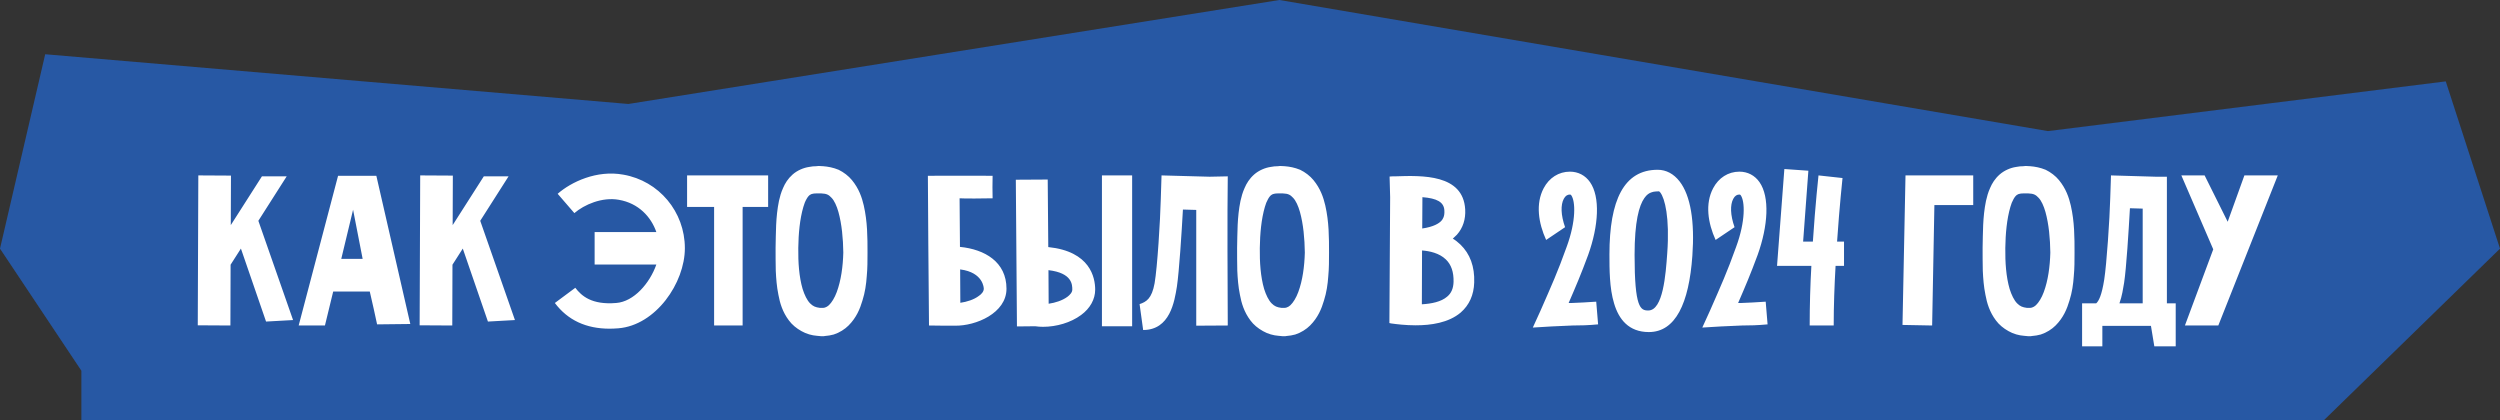
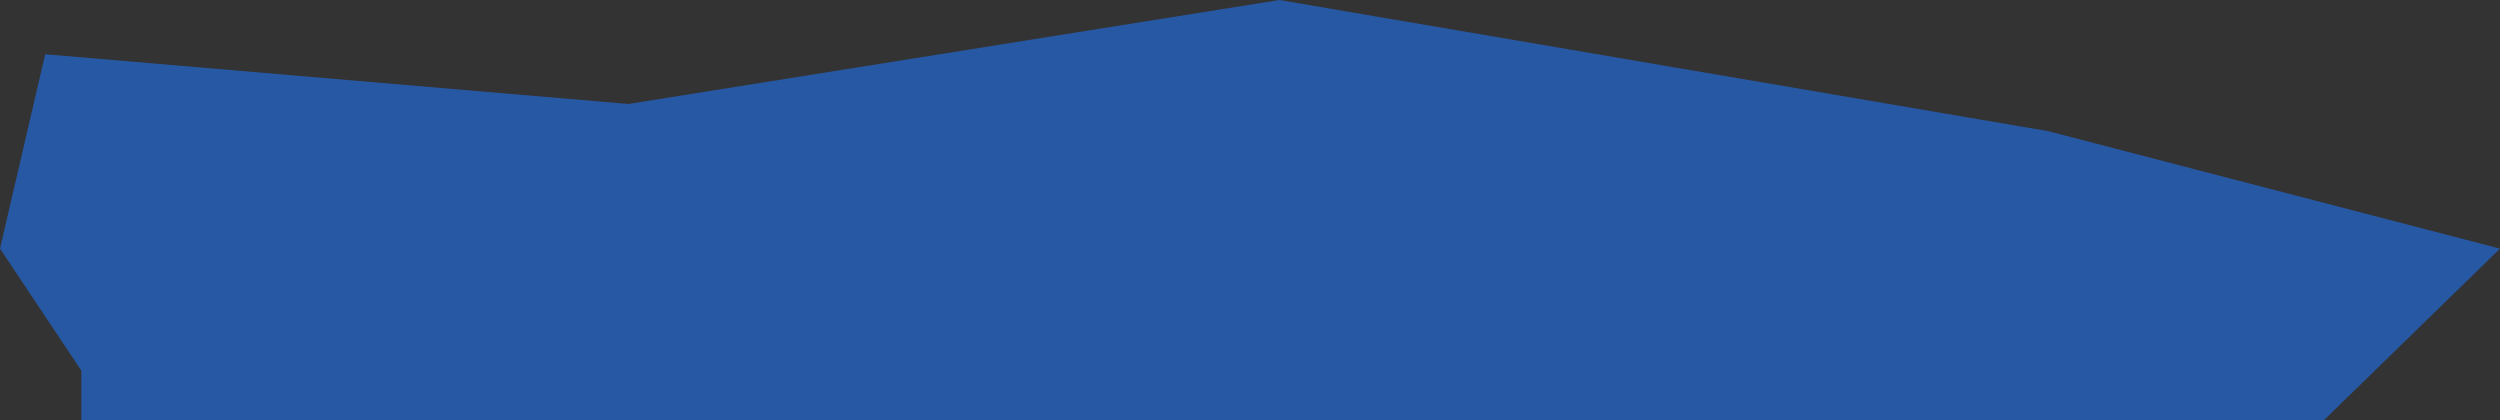
<svg xmlns="http://www.w3.org/2000/svg" width="1106" height="186" viewBox="0 0 1106 186" fill="none">
  <rect x="0" y="0" width="1106" height="186" fill="#333333" stroke="none" />
-   <path d="M0 110L36 164V186H502H834H1028L1106 110L1082 36L906 58L566 0L278 46L20 24L0 110Z" fill="#2758A4" />
-   <path d="M114.299 97.686L129.654 141.593L117.702 142.257L106.58 109.97L102.015 117.108L101.932 144L87.49 143.917L87.739 77.6L102.181 77.683L102.098 99.595L115.876 78.015H126.832L114.299 97.686ZM166.826 143.502C166.411 141.344 164.419 132.546 163.589 128.977H147.404L143.752 144H132.132L149.562 77.766H166.494L181.517 143.336L166.826 143.502ZM150.973 114.535H160.435L156.202 92.789L150.973 114.535ZM212.456 97.686L227.811 141.593L215.859 142.257L204.737 109.97L200.172 117.108L200.089 144L185.647 143.917L185.896 77.6L200.338 77.683L200.255 99.595L214.033 78.015H224.989L212.456 97.686ZM275.761 77.268C291.531 80.007 302.985 93.702 302.985 109.804C302.985 125.159 290.12 143.917 273.52 145.245C272.275 145.328 270.947 145.411 269.702 145.411C259.327 145.411 251.193 141.676 245.466 134.04L254.513 127.317C257.252 130.886 261.734 134.953 272.607 134.04C280.409 133.459 287.464 125.325 290.369 117.025H263.062V102.666H290.369C288.045 95.943 282.484 89.884 273.769 88.39C266.382 87.062 258.414 90.548 254.098 94.283L246.711 85.734C252.687 80.505 263.975 75.11 275.761 77.268ZM339.824 77.6V91.544H328.536V144H315.92V91.544H303.968V77.6H339.824ZM373.08 111.713V111.796C372.997 105.488 372.416 99.18 370.922 93.785C370.175 91.129 369.096 88.722 367.851 87.477C366.689 86.232 365.776 85.651 363.369 85.568H362.539H361.543C360.879 85.568 360.298 85.568 359.883 85.651C359.053 85.817 358.721 85.9 358.306 86.232C357.891 86.481 357.31 87.145 356.812 88.058C356.231 89.054 355.733 90.299 355.401 91.544C353.824 96.939 353.243 103.413 353.16 109.721C353.077 116.029 353.492 122.42 355.069 127.815C355.899 130.471 357.061 132.878 358.389 134.206C359.717 135.534 360.796 135.949 362.705 136.198C362.788 136.198 362.954 136.198 363.037 136.198H363.452H363.784C363.867 136.198 364.033 136.198 364.116 136.198C364.448 136.198 364.78 136.115 365.029 136.032C365.61 135.866 366.108 135.534 366.689 135.036C367.934 133.874 369.262 131.716 370.175 129.226C372.084 124.08 372.914 117.938 373.08 111.713ZM383.787 111.796C383.787 115.199 383.787 118.685 383.455 122.171C383.206 125.74 382.708 129.309 381.546 132.961C380.467 136.613 378.89 140.514 375.404 144C373.744 145.66 371.42 147.154 368.847 147.984C367.602 148.316 366.274 148.565 364.946 148.648C364.697 148.731 364.365 148.731 364.033 148.731H363.535H363.203L362.373 148.648L361.46 148.565C359.219 148.399 356.729 147.735 354.571 146.49C352.33 145.245 350.421 143.668 349.01 141.759C346.188 138.024 345.026 134.04 344.362 130.388C343.615 126.736 343.366 123.25 343.2 119.764C343.117 116.361 343.117 112.958 343.117 109.638C343.2 106.235 343.2 102.915 343.366 99.512C343.532 96.026 343.864 92.54 344.611 88.888C345.026 87.062 345.524 85.153 346.437 83.161C347.267 81.169 348.595 79.011 350.67 77.185C352.745 75.359 355.567 74.197 357.891 73.865C359.053 73.616 360.132 73.533 361.128 73.533L361.875 73.45H362.622C363.12 73.45 363.618 73.533 364.199 73.533C366.274 73.699 368.598 74.114 371.005 75.11C373.246 76.189 375.404 77.849 376.898 79.675C379.969 83.41 381.297 87.311 382.127 90.88C383.787 98.184 383.787 104.99 383.787 111.796ZM424.52 87.726L424.686 109.223C435.642 110.302 445.27 115.863 445.27 127.732C445.27 138.522 431.741 144.249 422.445 144.083C419.623 144.083 414.477 144.083 410.991 144C410.825 127.4 410.493 85.153 410.493 77.766C417.631 77.766 431.907 77.683 439.128 77.766C439.045 80.339 439.045 85.402 439.128 87.726C435.476 87.809 426.761 87.892 424.52 87.726ZM433.069 130.886C434.065 130.222 435.227 129.06 435.227 127.732C435.227 127.566 435.144 120.511 424.769 119.183L424.852 133.957C427.757 133.542 430.911 132.546 433.069 130.886ZM500.859 77.6H487.496V144.332H500.859V77.6ZM472.224 131.301C473.22 130.554 474.382 129.392 474.382 128.147C474.382 125.989 474.382 120.76 463.841 119.515L463.924 134.372C466.829 133.957 469.983 132.961 472.224 131.301ZM463.758 109.306C482.35 111.215 484.508 122.835 484.508 128.147C484.508 132.38 482.267 136.447 478.283 139.352C473.718 142.755 467.327 144.581 461.434 144.581C460.272 144.581 459.11 144.498 457.948 144.332L449.897 144.415L449.399 79.509L463.509 79.426L463.758 109.306ZM535.112 78.181L543.163 78.015C542.914 94.449 543.08 127.483 543.163 144L529.219 144.083V92.872L523.326 92.706C522.745 103.247 521.666 119.93 520.67 126.736C519.591 133.459 517.599 145.992 505.73 145.992L504.153 134.538C507.141 133.542 509.548 132.131 510.793 125.325C512.038 118.104 513.283 97.603 513.532 88.058L513.864 77.6L535.112 78.181ZM577.257 111.713V111.796C577.174 105.488 576.593 99.18 575.099 93.785C574.352 91.129 573.273 88.722 572.028 87.477C570.866 86.232 569.953 85.651 567.546 85.568H566.716H565.72C565.056 85.568 564.475 85.568 564.06 85.651C563.23 85.817 562.898 85.9 562.483 86.232C562.068 86.481 561.487 87.145 560.989 88.058C560.408 89.054 559.91 90.299 559.578 91.544C558.001 96.939 557.42 103.413 557.337 109.721C557.254 116.029 557.669 122.42 559.246 127.815C560.076 130.471 561.238 132.878 562.566 134.206C563.894 135.534 564.973 135.949 566.882 136.198C566.965 136.198 567.131 136.198 567.214 136.198H567.629H567.961C568.044 136.198 568.21 136.198 568.293 136.198C568.625 136.198 568.957 136.115 569.206 136.032C569.787 135.866 570.285 135.534 570.866 135.036C572.111 133.874 573.439 131.716 574.352 129.226C576.261 124.08 577.091 117.938 577.257 111.713ZM587.964 111.796C587.964 115.199 587.964 118.685 587.632 122.171C587.383 125.74 586.885 129.309 585.723 132.961C584.644 136.613 583.067 140.514 579.581 144C577.921 145.66 575.597 147.154 573.024 147.984C571.779 148.316 570.451 148.565 569.123 148.648C568.874 148.731 568.542 148.731 568.21 148.731H567.712H567.38L566.55 148.648L565.637 148.565C563.396 148.399 560.906 147.735 558.748 146.49C556.507 145.245 554.598 143.668 553.187 141.759C550.365 138.024 549.203 134.04 548.539 130.388C547.792 126.736 547.543 123.25 547.377 119.764C547.294 116.361 547.294 112.958 547.294 109.638C547.377 106.235 547.377 102.915 547.543 99.512C547.709 96.026 548.041 92.54 548.788 88.888C549.203 87.062 549.701 85.153 550.614 83.161C551.444 81.169 552.772 79.011 554.847 77.185C556.922 75.359 559.744 74.197 562.068 73.865C563.23 73.616 564.309 73.533 565.305 73.533L566.052 73.45H566.799C567.297 73.45 567.795 73.533 568.376 73.533C570.451 73.699 572.775 74.114 575.182 75.11C577.423 76.189 579.581 77.849 581.075 79.675C584.146 83.41 585.474 87.311 586.304 90.88C587.964 98.184 587.964 104.99 587.964 111.796ZM614.67 142.921L615.002 87.228L614.753 78.098C615.5 78.015 616.33 78.015 617.16 78.015C629.195 77.6 647.289 77.019 648.202 92.623C648.451 97.022 647.206 100.84 644.55 103.828C643.969 104.409 643.388 104.99 642.724 105.571C643.886 106.235 644.965 107.148 646.044 108.144C650.36 112.294 652.435 117.938 652.186 124.993C652.02 130.471 650.028 134.953 646.21 138.273C640.815 142.838 633.013 143.917 626.29 143.917C621.808 143.917 617.824 143.419 615.417 143.087L614.67 142.921ZM638.989 93.121C638.823 89.386 635.669 87.726 629.278 87.228L629.195 101.089C634.258 100.342 636.582 98.848 637.661 97.686C638.325 96.939 639.155 95.694 638.989 93.121ZM640.234 131.218C642.06 129.724 642.973 127.566 643.056 124.661C643.139 120.345 642.06 117.108 639.653 114.784C636.748 111.962 632.432 111.049 629.112 110.8L629.029 134.621C633.262 134.372 637.578 133.542 640.234 131.218ZM695.712 144C692.724 144.166 689.653 144.249 686.416 144.415L678.116 144.913L681.519 137.443C686.499 126.072 689.072 120.428 693.056 109.306C697.372 97.603 696.957 88.971 695.131 86.398C694.965 86.149 694.799 86.066 694.55 86.066C693.471 86.066 692.558 86.564 691.811 87.975C690.4 90.631 690.483 95.113 692.392 100.508L684.009 106.152C680.606 98.682 679.278 90.133 682.93 83.244C685.337 78.679 689.57 75.94 694.55 75.94C698.202 75.94 701.356 77.6 703.431 80.588C707.996 87.145 707.249 99.844 702.601 112.792C699.447 121.341 697.206 126.57 693.969 134.04H695.38C698.7 133.874 701.937 133.791 706.17 133.459L707 143.502C702.518 143.917 699.198 144 695.712 144ZM734.509 85.153C734.177 84.821 734.094 84.655 733.928 84.655C733.43 84.655 732.849 84.655 732.268 84.738C731.77 84.738 731.189 84.904 730.691 85.07C729.612 85.402 728.533 86.066 727.454 87.643C725.13 90.963 723.138 97.935 723.138 112.792C723.138 136.198 725.711 137.36 729.197 137.36C735.754 137.36 736.916 121.424 737.58 112.128C738.742 96.109 736.501 87.726 734.509 85.153ZM729.446 146.905C720.565 146.905 716.166 141.261 714.091 134.289C713.012 130.803 712.514 126.985 712.265 123.25C712.016 119.515 712.016 115.78 712.016 112.543C712.016 88.556 718.407 75.11 733.347 75.11C737.165 75.11 740.485 76.936 743.058 80.256C747.955 86.564 749.781 98.101 748.702 113.124C747.208 134.289 741.232 146.905 729.446 146.905ZM770.688 144C767.7 144.166 764.629 144.249 761.392 144.415L753.092 144.913L756.495 137.443C761.475 126.072 764.048 120.428 768.032 109.306C772.348 97.603 771.933 88.971 770.107 86.398C769.941 86.149 769.775 86.066 769.526 86.066C768.447 86.066 767.534 86.564 766.787 87.975C765.376 90.631 765.459 95.113 767.368 100.508L758.985 106.152C755.582 98.682 754.254 90.133 757.906 83.244C760.313 78.679 764.546 75.94 769.526 75.94C773.178 75.94 776.332 77.6 778.407 80.588C782.972 87.145 782.225 99.844 777.577 112.792C774.423 121.341 772.182 126.57 768.945 134.04H770.356C773.676 133.874 776.913 133.791 781.146 133.459L781.976 143.502C777.494 143.917 774.174 144 770.688 144ZM815.793 106.899V117.606H812.058C811.56 126.155 811.228 135.285 811.228 144H800.604C800.604 135.285 800.853 126.155 801.351 117.606H786.162L789.399 74.778L800.023 75.525L797.699 106.899H802.015C803.094 90.299 804.505 77.766 804.505 77.6L815.129 78.762C815.129 78.928 813.801 90.963 812.722 106.899H815.793ZM855.775 90.714L854.779 144L841.665 143.751L842.993 77.6H872.956V90.714H855.775ZM907.068 111.713V111.796C906.985 105.488 906.404 99.18 904.91 93.785C904.163 91.129 903.084 88.722 901.839 87.477C900.677 86.232 899.764 85.651 897.357 85.568H896.527H895.531C894.867 85.568 894.286 85.568 893.871 85.651C893.041 85.817 892.709 85.9 892.294 86.232C891.879 86.481 891.298 87.145 890.8 88.058C890.219 89.054 889.721 90.299 889.389 91.544C887.812 96.939 887.231 103.413 887.148 109.721C887.065 116.029 887.48 122.42 889.057 127.815C889.887 130.471 891.049 132.878 892.377 134.206C893.705 135.534 894.784 135.949 896.693 136.198C896.776 136.198 896.942 136.198 897.025 136.198H897.44H897.772C897.855 136.198 898.021 136.198 898.104 136.198C898.436 136.198 898.768 136.115 899.017 136.032C899.598 135.866 900.096 135.534 900.677 135.036C901.922 133.874 903.25 131.716 904.163 129.226C906.072 124.08 906.902 117.938 907.068 111.713ZM917.775 111.796C917.775 115.199 917.775 118.685 917.443 122.171C917.194 125.74 916.696 129.309 915.534 132.961C914.455 136.613 912.878 140.514 909.392 144C907.732 145.66 905.408 147.154 902.835 147.984C901.59 148.316 900.262 148.565 898.934 148.648C898.685 148.731 898.353 148.731 898.021 148.731H897.523H897.191L896.361 148.648L895.448 148.565C893.207 148.399 890.717 147.735 888.559 146.49C886.318 145.245 884.409 143.668 882.998 141.759C880.176 138.024 879.014 134.04 878.35 130.388C877.603 126.736 877.354 123.25 877.188 119.764C877.105 116.361 877.105 112.958 877.105 109.638C877.188 106.235 877.188 102.915 877.354 99.512C877.52 96.026 877.852 92.54 878.599 88.888C879.014 87.062 879.512 85.153 880.425 83.161C881.255 81.169 882.583 79.011 884.658 77.185C886.733 75.359 889.555 74.197 891.879 73.865C893.041 73.616 894.12 73.533 895.116 73.533L895.863 73.45H896.61C897.108 73.45 897.606 73.533 898.187 73.533C900.262 73.699 902.586 74.114 904.993 75.11C907.234 76.189 909.392 77.849 910.886 79.675C913.957 83.41 915.285 87.311 916.115 90.88C917.775 98.184 917.775 104.99 917.775 111.796ZM958.634 134.206H962.535V144.166V153.213H953.073L951.579 144.166H930.082V153.213H921.118V144.166V134.206H927.343C928.505 133.21 929.833 130.554 930.912 123.665C931.991 116.693 933.319 96.939 933.568 87.726L933.9 77.6L953.737 78.181H958.634V134.206ZM942.283 92.125C941.702 102.334 940.706 118.519 939.71 125.076C939.295 127.566 938.797 130.969 937.635 134.206H947.927V92.291L942.283 92.125ZM965.03 77.6H975.322L985.531 98.101L992.918 77.6H1007.69L981.381 144H966.607L979.14 110.302L965.03 77.6Z" fill="white" />
+   <path d="M0 110L36 164V186H502H834H1028L1106 110L906 58L566 0L278 46L20 24L0 110Z" fill="#2758A4" />
</svg>